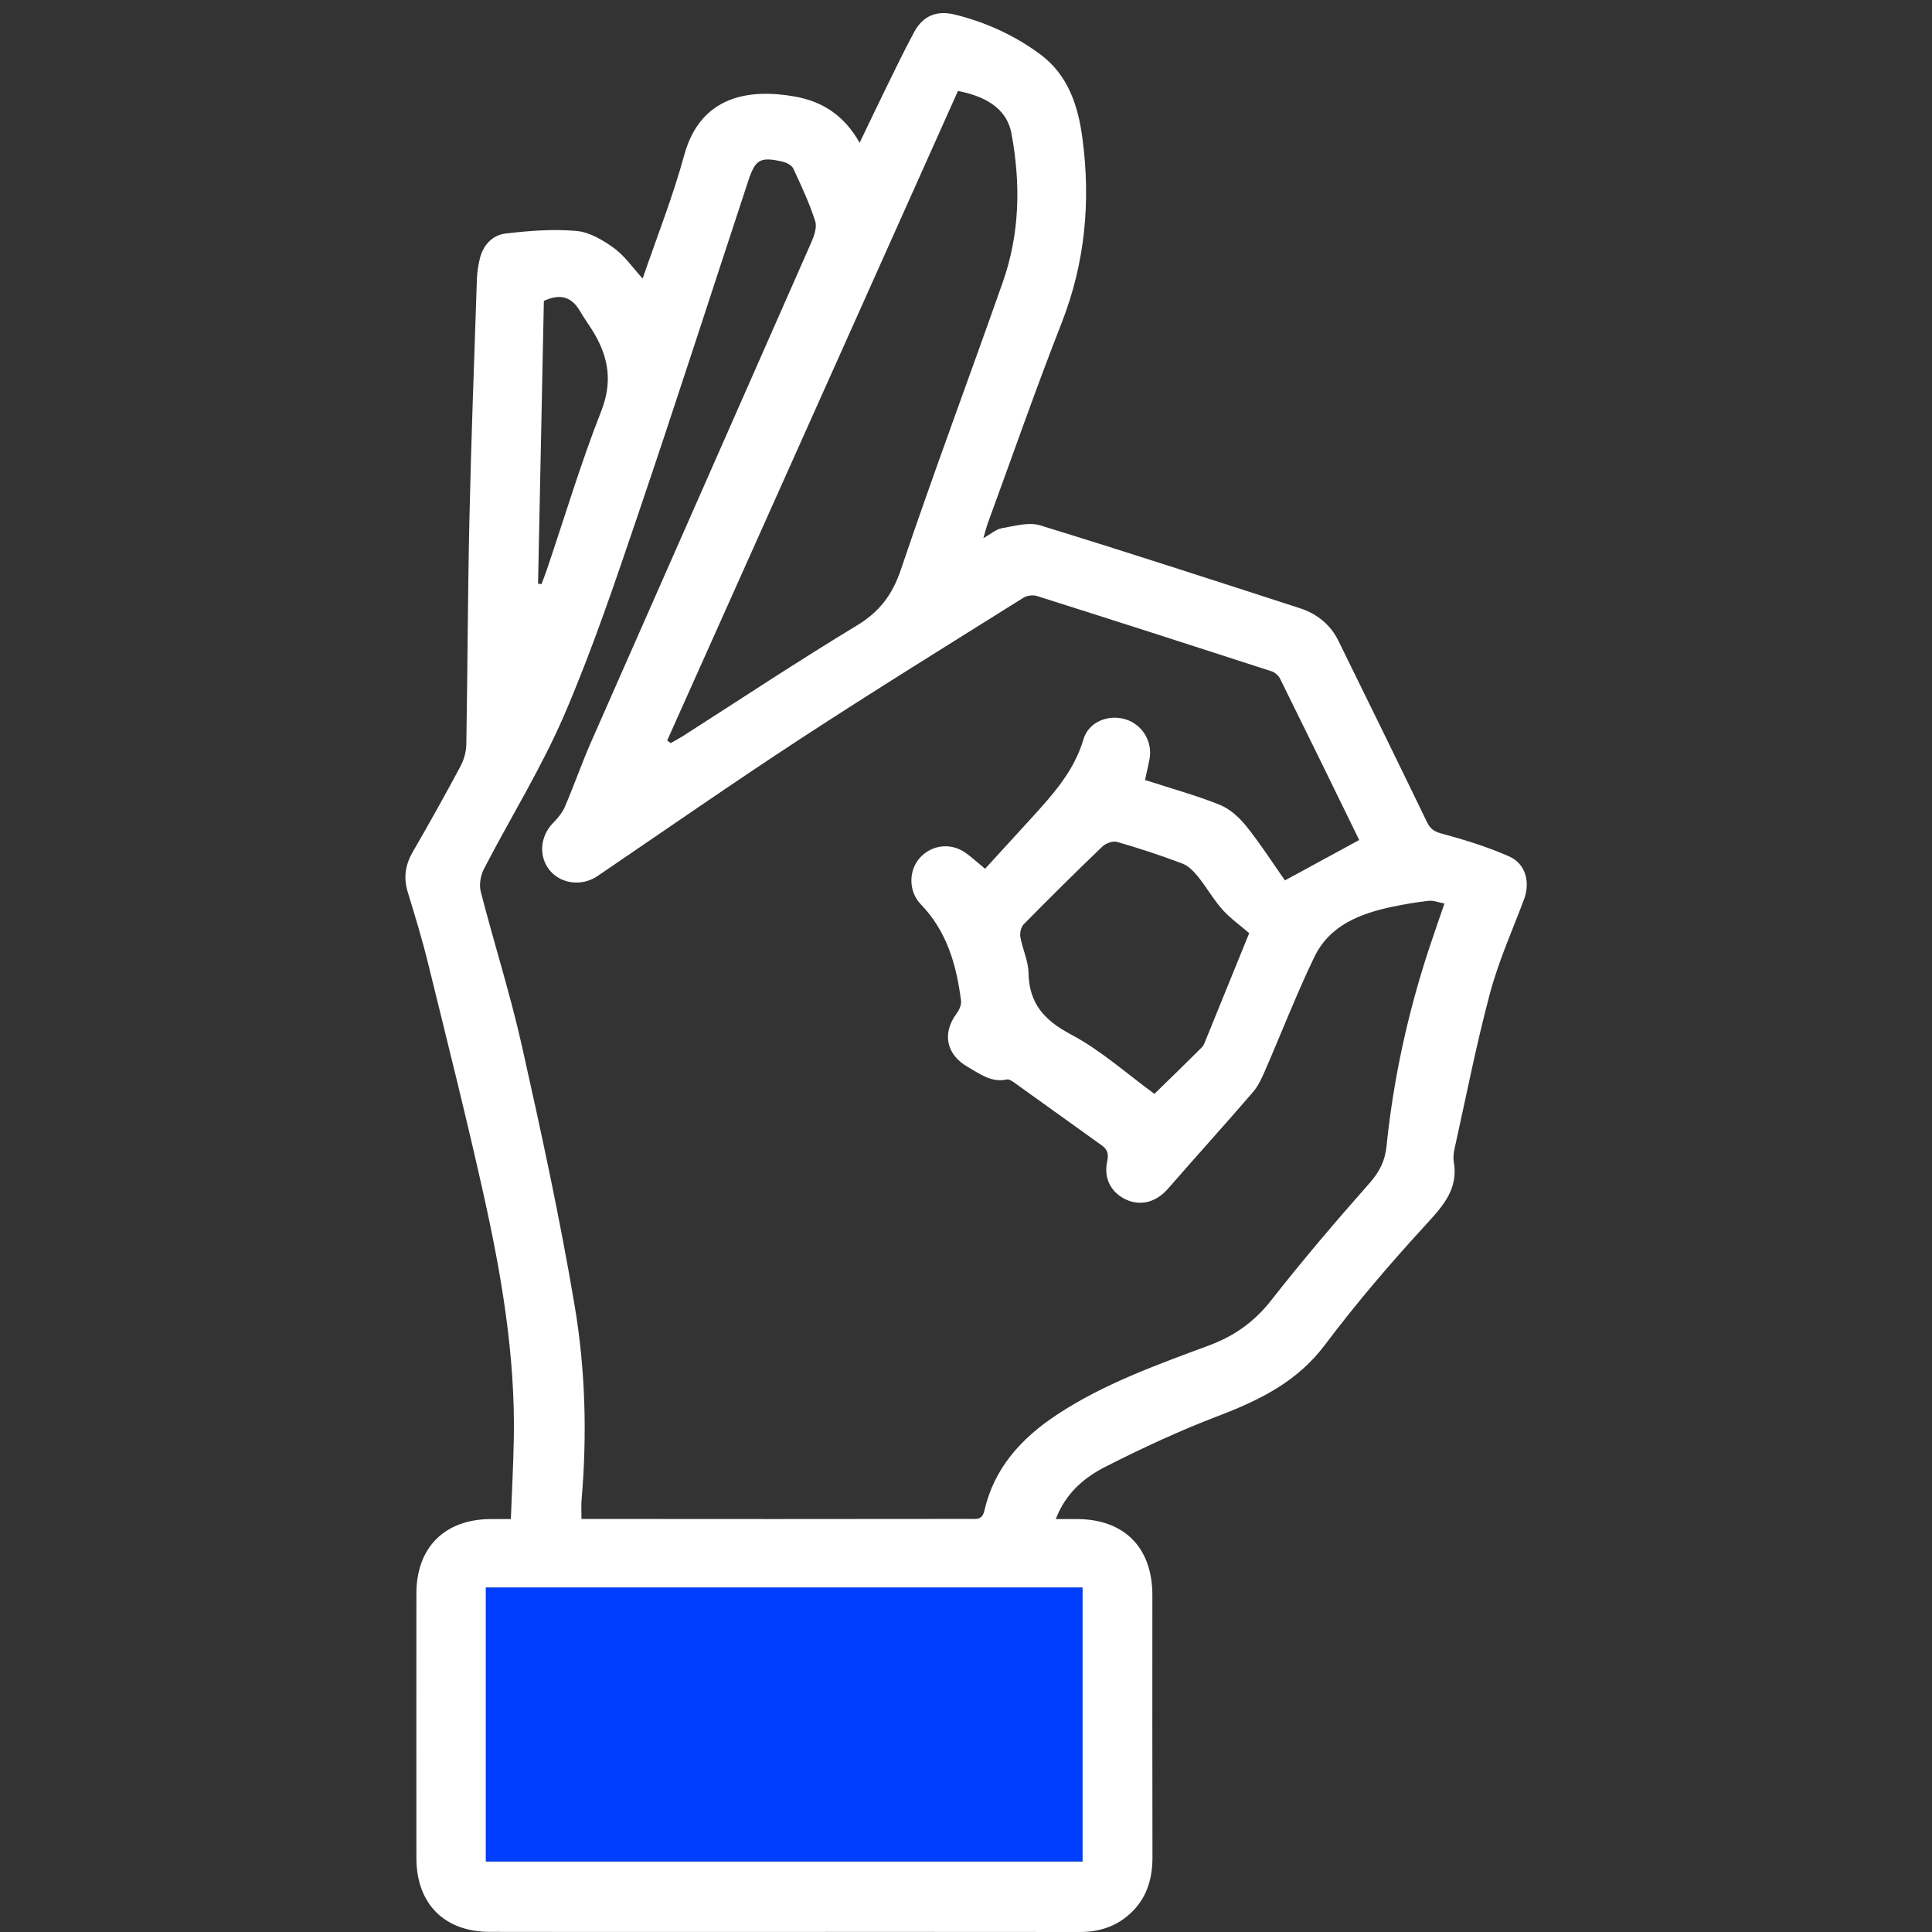
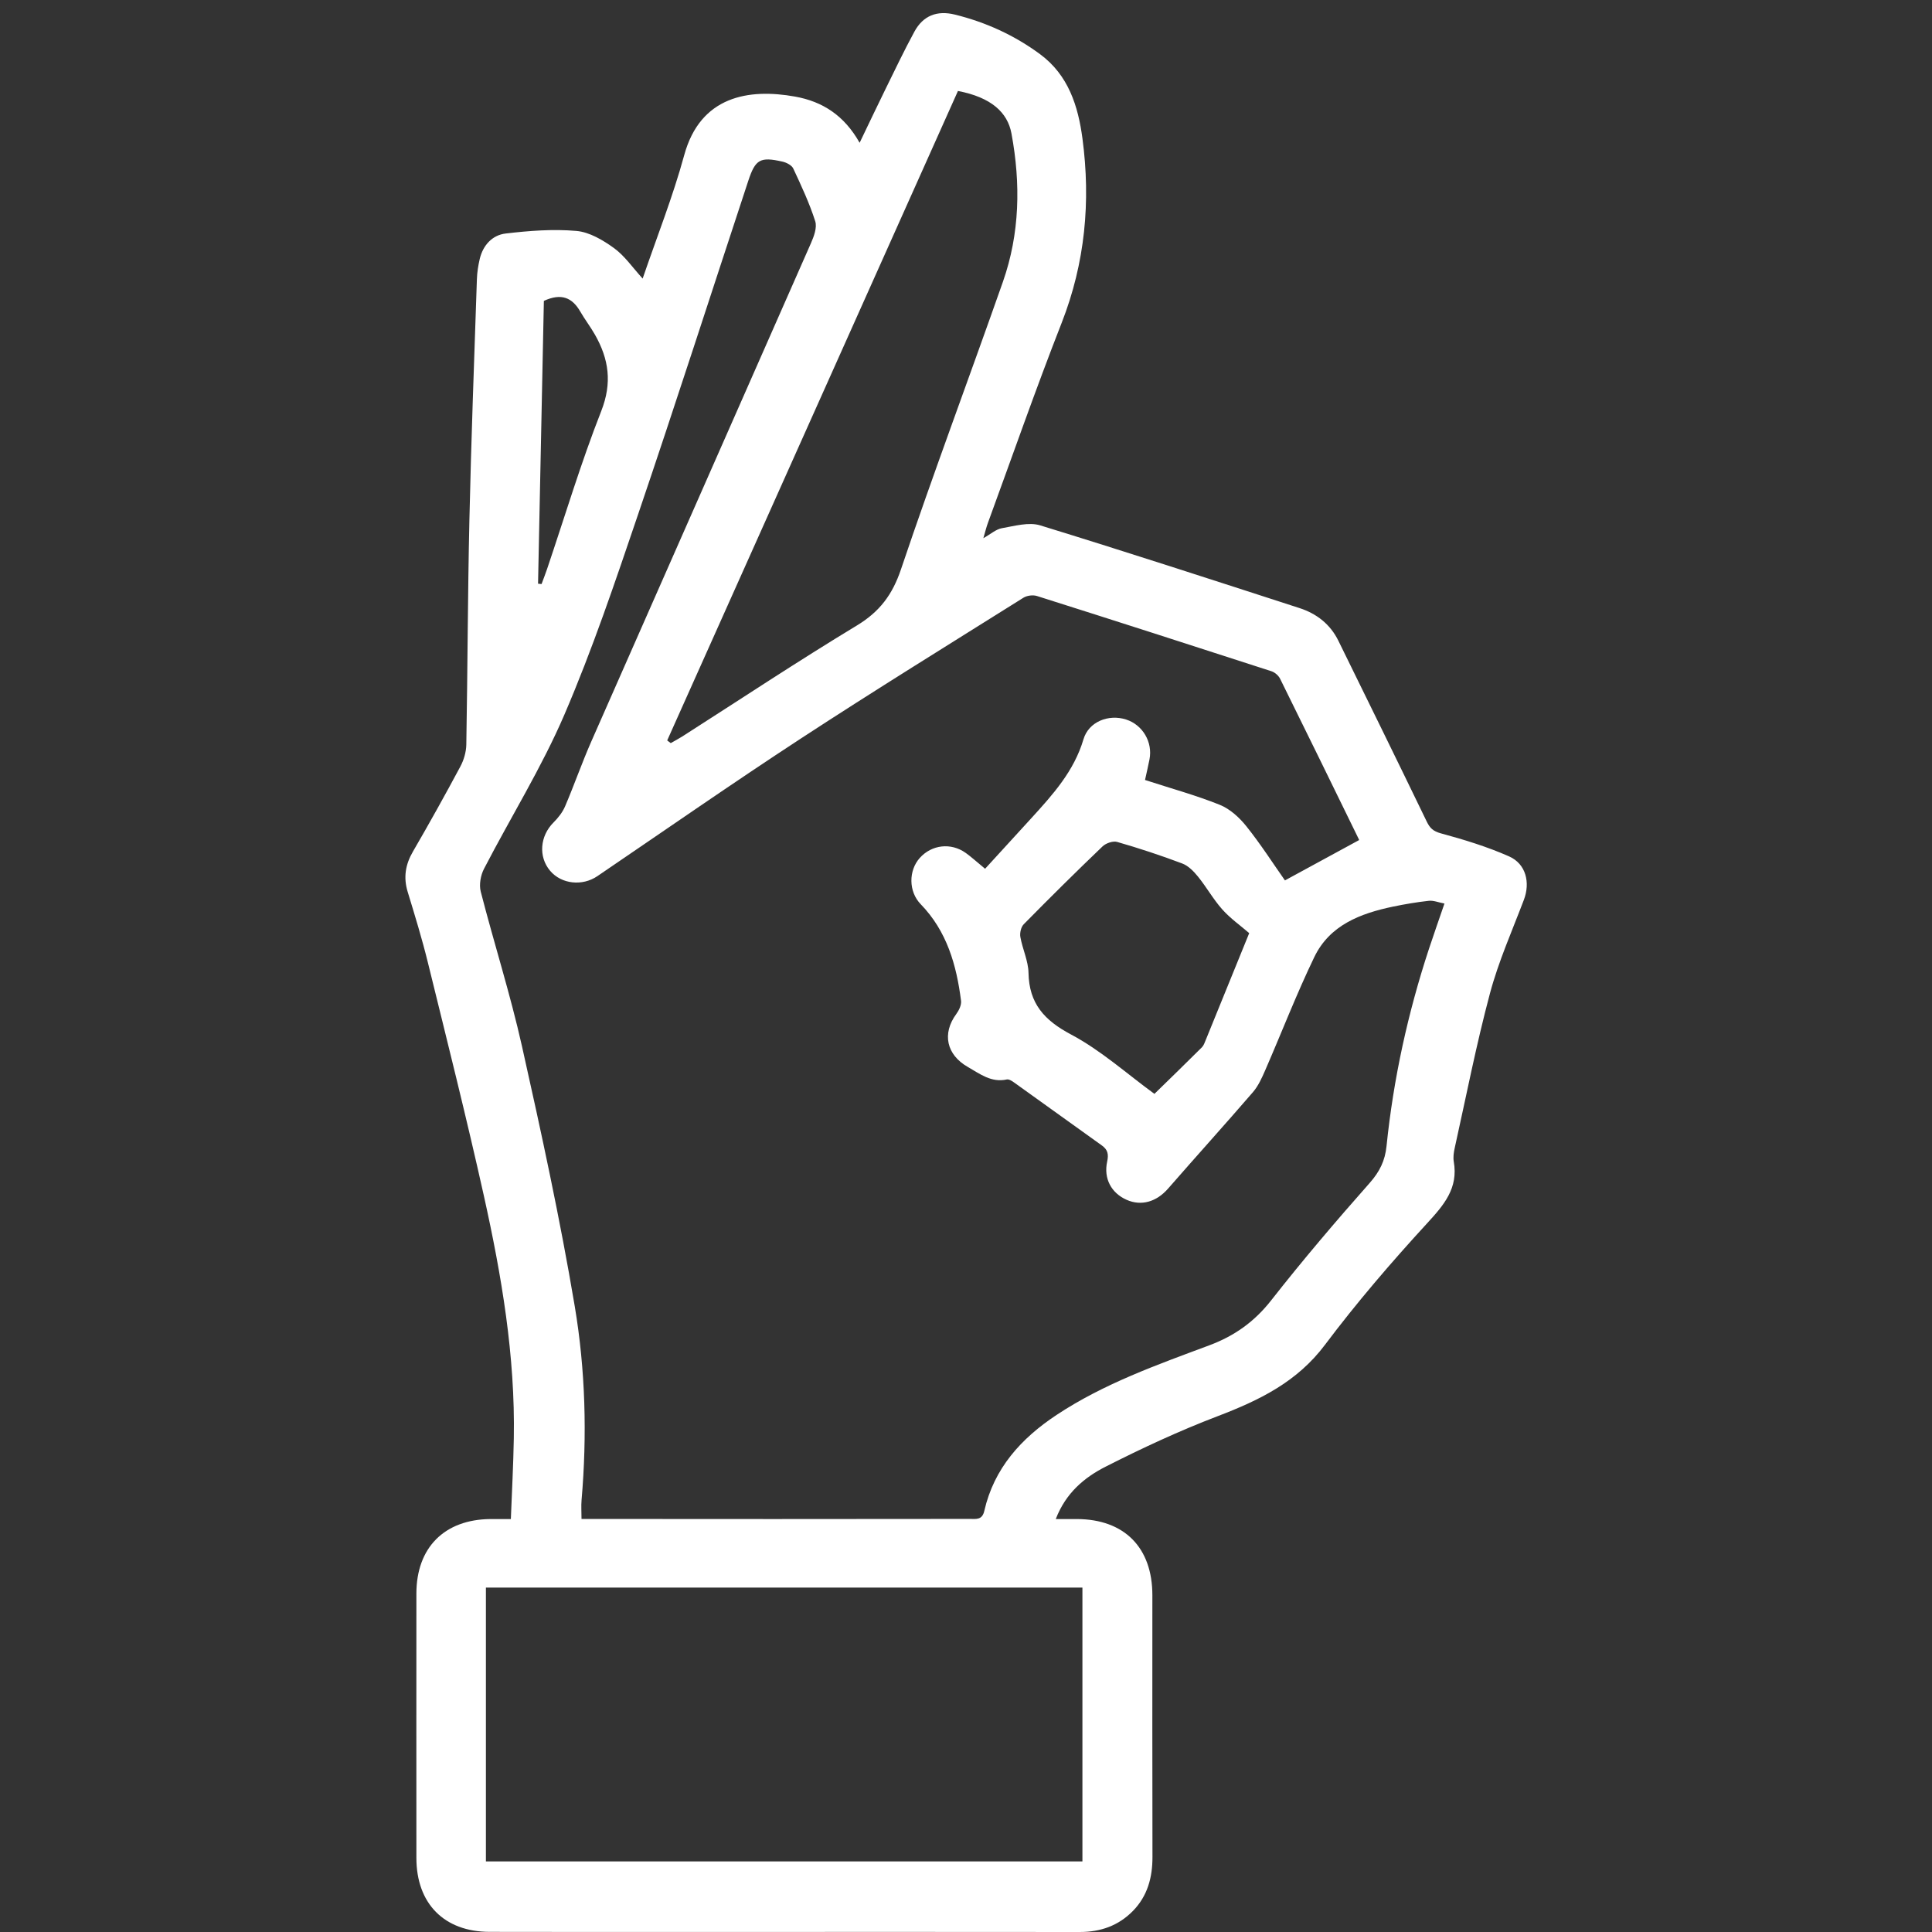
<svg xmlns="http://www.w3.org/2000/svg" version="1.1" id="Слой_1" x="0px" y="0px" viewBox="0 0 425 425" style="enable-background:new 0 0 425 425;" xml:space="preserve">
  <rect x="0" y="0" width="425" height="425" fill="#333333" stroke="none" />
  <style type="text/css"> .st0{fill:#FFFFFF;} .st1{fill:#003EFF;} </style>
  <g>
    <path class="st0" d="M141.37,61.28c3.11-9.1,6.64-17.98,9.14-27.14c3.55-13.01,14.18-14.73,24.4-12.89 c6.06,1.09,10.81,4.16,14.19,10.16c2.03-4.23,3.84-8.03,5.69-11.81c2.08-4.23,4.11-8.5,6.36-12.64c1.92-3.53,4.98-4.72,8.91-3.75 c6.8,1.68,13.06,4.53,18.72,8.7c6.26,4.62,8.39,11.42,9.34,18.57c1.84,13.84,0.59,27.35-4.57,40.53 c-5.71,14.57-10.86,29.36-16.24,44.05c-0.34,0.93-0.57,1.89-0.99,3.33c1.61-0.9,2.78-1.97,4.09-2.2c2.78-0.48,5.89-1.39,8.41-0.62 c19.08,5.86,38.06,12.05,57.06,18.2c3.76,1.22,6.75,3.55,8.53,7.17c6.5,13.24,13.01,26.48,19.43,39.76c0.7,1.45,1.4,2.15,3.12,2.62 c5.09,1.38,10.2,2.94,15.01,5.07c3.74,1.66,4.68,5.78,3.26,9.54c-2.59,6.83-5.59,13.57-7.47,20.6c-3,11.22-5.23,22.65-7.75,34 c-0.22,0.97-0.37,2.04-0.21,2.99c1.03,5.87-2.16,9.55-5.88,13.6c-7.86,8.56-15.47,17.42-22.45,26.71 c-6.15,8.2-14.49,12.22-23.63,15.71c-8.41,3.21-16.62,7.03-24.65,11.11c-4.62,2.35-8.72,5.74-10.94,11.51c1.76,0,3.2-0.01,4.65,0 c10.46,0.04,16.61,6.29,16.6,16.78c-0.02,19.19-0.01,38.37,0.02,57.56c0.01,4.5-1.09,8.58-4.28,11.85 c-3.18,3.25-7.11,4.65-11.68,4.65c-26.72-0.04-53.44-0.01-80.16-0.01c-16.57,0-33.15,0.02-49.72-0.02 c-9.97-0.03-16.07-6.21-16.08-16.25c-0.02-19.39,0-38.78,0-58.16c0-10.11,6.15-16.31,16.29-16.4c1.3-0.01,2.59,0,4.49,0 c0.23-6.01,0.55-11.88,0.65-17.75c0.33-18.1-2.69-35.82-6.59-53.38c-3.81-17.13-8.1-34.16-12.29-51.2 c-1.29-5.26-2.88-10.45-4.46-15.62c-0.98-3.21-0.51-6.04,1.17-8.92c3.58-6.16,7.05-12.39,10.41-18.67 c0.77-1.44,1.28-3.19,1.31-4.81c0.29-16.47,0.31-32.95,0.68-49.41c0.39-17.67,1.06-35.33,1.65-53c0.05-1.5,0.29-3.01,0.63-4.46 c0.72-3.02,2.78-5.23,5.69-5.57c5.15-0.61,10.43-1.02,15.57-0.57c2.86,0.25,5.83,2.01,8.26,3.77 C137.4,56.26,139.15,58.85,141.37,61.28z M298.95,184.81c-0.01,0.1,0.04-0.02,0.01-0.1c-5.77-11.81-11.53-23.61-17.36-35.39 c-0.35-0.71-1.16-1.42-1.91-1.66c-17.17-5.57-34.36-11.1-51.58-16.55c-0.88-0.28-2.2-0.11-2.98,0.38 c-16.32,10.24-32.72,20.36-48.85,30.9c-15.12,9.88-29.94,20.2-44.88,30.35c-3.3,2.24-7.89,1.77-10.39-1.19 c-2.62-3.1-2.23-7.64,0.75-10.62c1.02-1.02,1.99-2.24,2.55-3.56c2.01-4.7,3.69-9.55,5.75-14.23 c16.09-36.55,32.24-73.07,48.32-109.62c0.66-1.5,1.4-3.47,0.95-4.86c-1.27-3.97-3.06-7.8-4.83-11.59c-0.34-0.73-1.5-1.32-2.39-1.52 c-4.88-1.1-5.94-0.51-7.5,4.21c-8.08,24.48-15.97,49.03-24.26,73.44c-5.03,14.81-10.04,29.69-16.21,44.04 c-5.02,11.66-11.81,22.56-17.67,33.88c-0.74,1.43-1.11,3.48-0.72,5.01c2.92,11.36,6.51,22.57,9.07,34.01 c4.25,18.99,8.39,38.02,11.61,57.2c2.36,14.05,2.73,28.38,1.5,42.66c-0.11,1.27-0.01,2.55-0.01,4.14c1.3,0,2.39,0,3.47,0 c12.96,0.01,25.91,0.02,38.87,0.02c14.36,0,28.73-0.01,43.09-0.03c1.36,0,2.71,0.3,3.18-1.78c2.14-9.38,8.11-15.94,15.89-21.09 c10.39-6.88,22.06-11.01,33.61-15.32c5.54-2.07,9.92-5.19,13.61-9.9c6.93-8.84,14.22-17.4,21.66-25.81 c2.19-2.48,3.38-4.88,3.71-8.13c1.52-14.82,4.7-29.31,9.36-43.46c1.06-3.21,2.19-6.4,3.38-9.88c-1.33-0.25-2.41-0.71-3.44-0.6 c-2.64,0.29-5.28,0.74-7.89,1.28c-7.16,1.5-13.91,4.06-17.3,11.09c-3.91,8.11-7.16,16.54-10.76,24.81 c-0.75,1.72-1.54,3.52-2.75,4.92c-6.15,7.13-12.47,14.11-18.66,21.21c-2.53,2.9-5.87,3.91-9.13,2.46 c-3.33-1.48-5.08-4.64-4.27-8.39c0.35-1.61,0.15-2.62-1.16-3.56c-6.44-4.6-12.85-9.24-19.29-13.84c-0.47-0.34-1.15-0.78-1.62-0.68 c-3.43,0.75-5.88-1.21-8.58-2.75c-4.68-2.67-5.73-7.31-2.53-11.66c0.59-0.8,1.15-1.97,1.04-2.89c-1-7.88-3.11-15.31-8.87-21.25 c-2.7-2.78-2.7-7.4-0.21-10.18c2.63-2.93,6.85-3.42,10.1-1.11c1.21,0.86,2.31,1.88,4.27,3.49c3.38-3.7,6.76-7.38,10.13-11.08 c4.74-5.2,9.43-10.36,11.51-17.4c1.14-3.87,5.52-5.59,9.38-4.35c3.65,1.17,5.89,4.98,5.14,8.78c-0.28,1.44-0.62,2.87-0.98,4.52 c5.65,1.84,11.18,3.35,16.46,5.47c2.23,0.9,4.3,2.79,5.84,4.72c3.15,3.94,5.88,8.21,8.48,11.9 C288.52,190.5,293.68,187.68,298.95,184.81z M106.89,409.47c43.85,0,87.47,0,131.22,0c0-20.15,0-40.09,0-60.23 c-43.8,0-87.42,0-131.22,0C106.89,369.32,106.89,389.26,106.89,409.47z M146.77,162.88c0.26,0.2,0.52,0.39,0.78,0.59 c0.86-0.49,1.73-0.95,2.57-1.48c12.76-8.16,25.39-16.54,38.35-24.38c5.03-3.04,7.84-6.77,9.73-12.38 c7.14-21.18,15-42.12,22.41-63.21c3.74-10.65,3.94-21.62,1.89-32.66c-0.86-4.64-4.45-7.94-11.77-9.35 C189.45,67.55,168.11,115.21,146.77,162.88z M274.8,205.27c-1.94-1.68-4.15-3.23-5.91-5.2c-1.99-2.23-3.47-4.91-5.36-7.24 c-0.94-1.16-2.14-2.39-3.49-2.89c-4.69-1.77-9.46-3.34-14.28-4.73c-0.92-0.27-2.48,0.27-3.22,0.98 c-5.87,5.62-11.64,11.34-17.34,17.13c-0.6,0.61-0.9,1.92-0.74,2.8c0.47,2.66,1.74,5.25,1.79,7.89c0.13,6.75,3.46,10.43,9.36,13.56 c6.56,3.48,12.24,8.61,18.34,13.06c3.32-3.24,6.91-6.72,10.45-10.25c0.4-0.4,0.6-1.03,0.83-1.58 C268.45,220.91,271.65,213.01,274.8,205.27z M118.36,128.4c0.26,0.03,0.51,0.05,0.77,0.08c0.41-1.11,0.85-2.22,1.23-3.35 c3.92-11.58,7.43-23.33,11.9-34.7c2.44-6.21,1.68-11.44-1.39-16.82c-0.99-1.74-2.22-3.34-3.22-5.07c-1.76-3.05-4.15-4.13-8.01-2.35 C119.22,86.77,118.79,107.59,118.36,128.4z" />
-     <path class="st1" d="M106.89,409.47c0-20.21,0-40.15,0-60.23c43.8,0,87.42,0,131.22,0c0,20.14,0,40.07,0,60.23 C194.37,409.47,150.75,409.47,106.89,409.47z" />
  </g>
</svg>